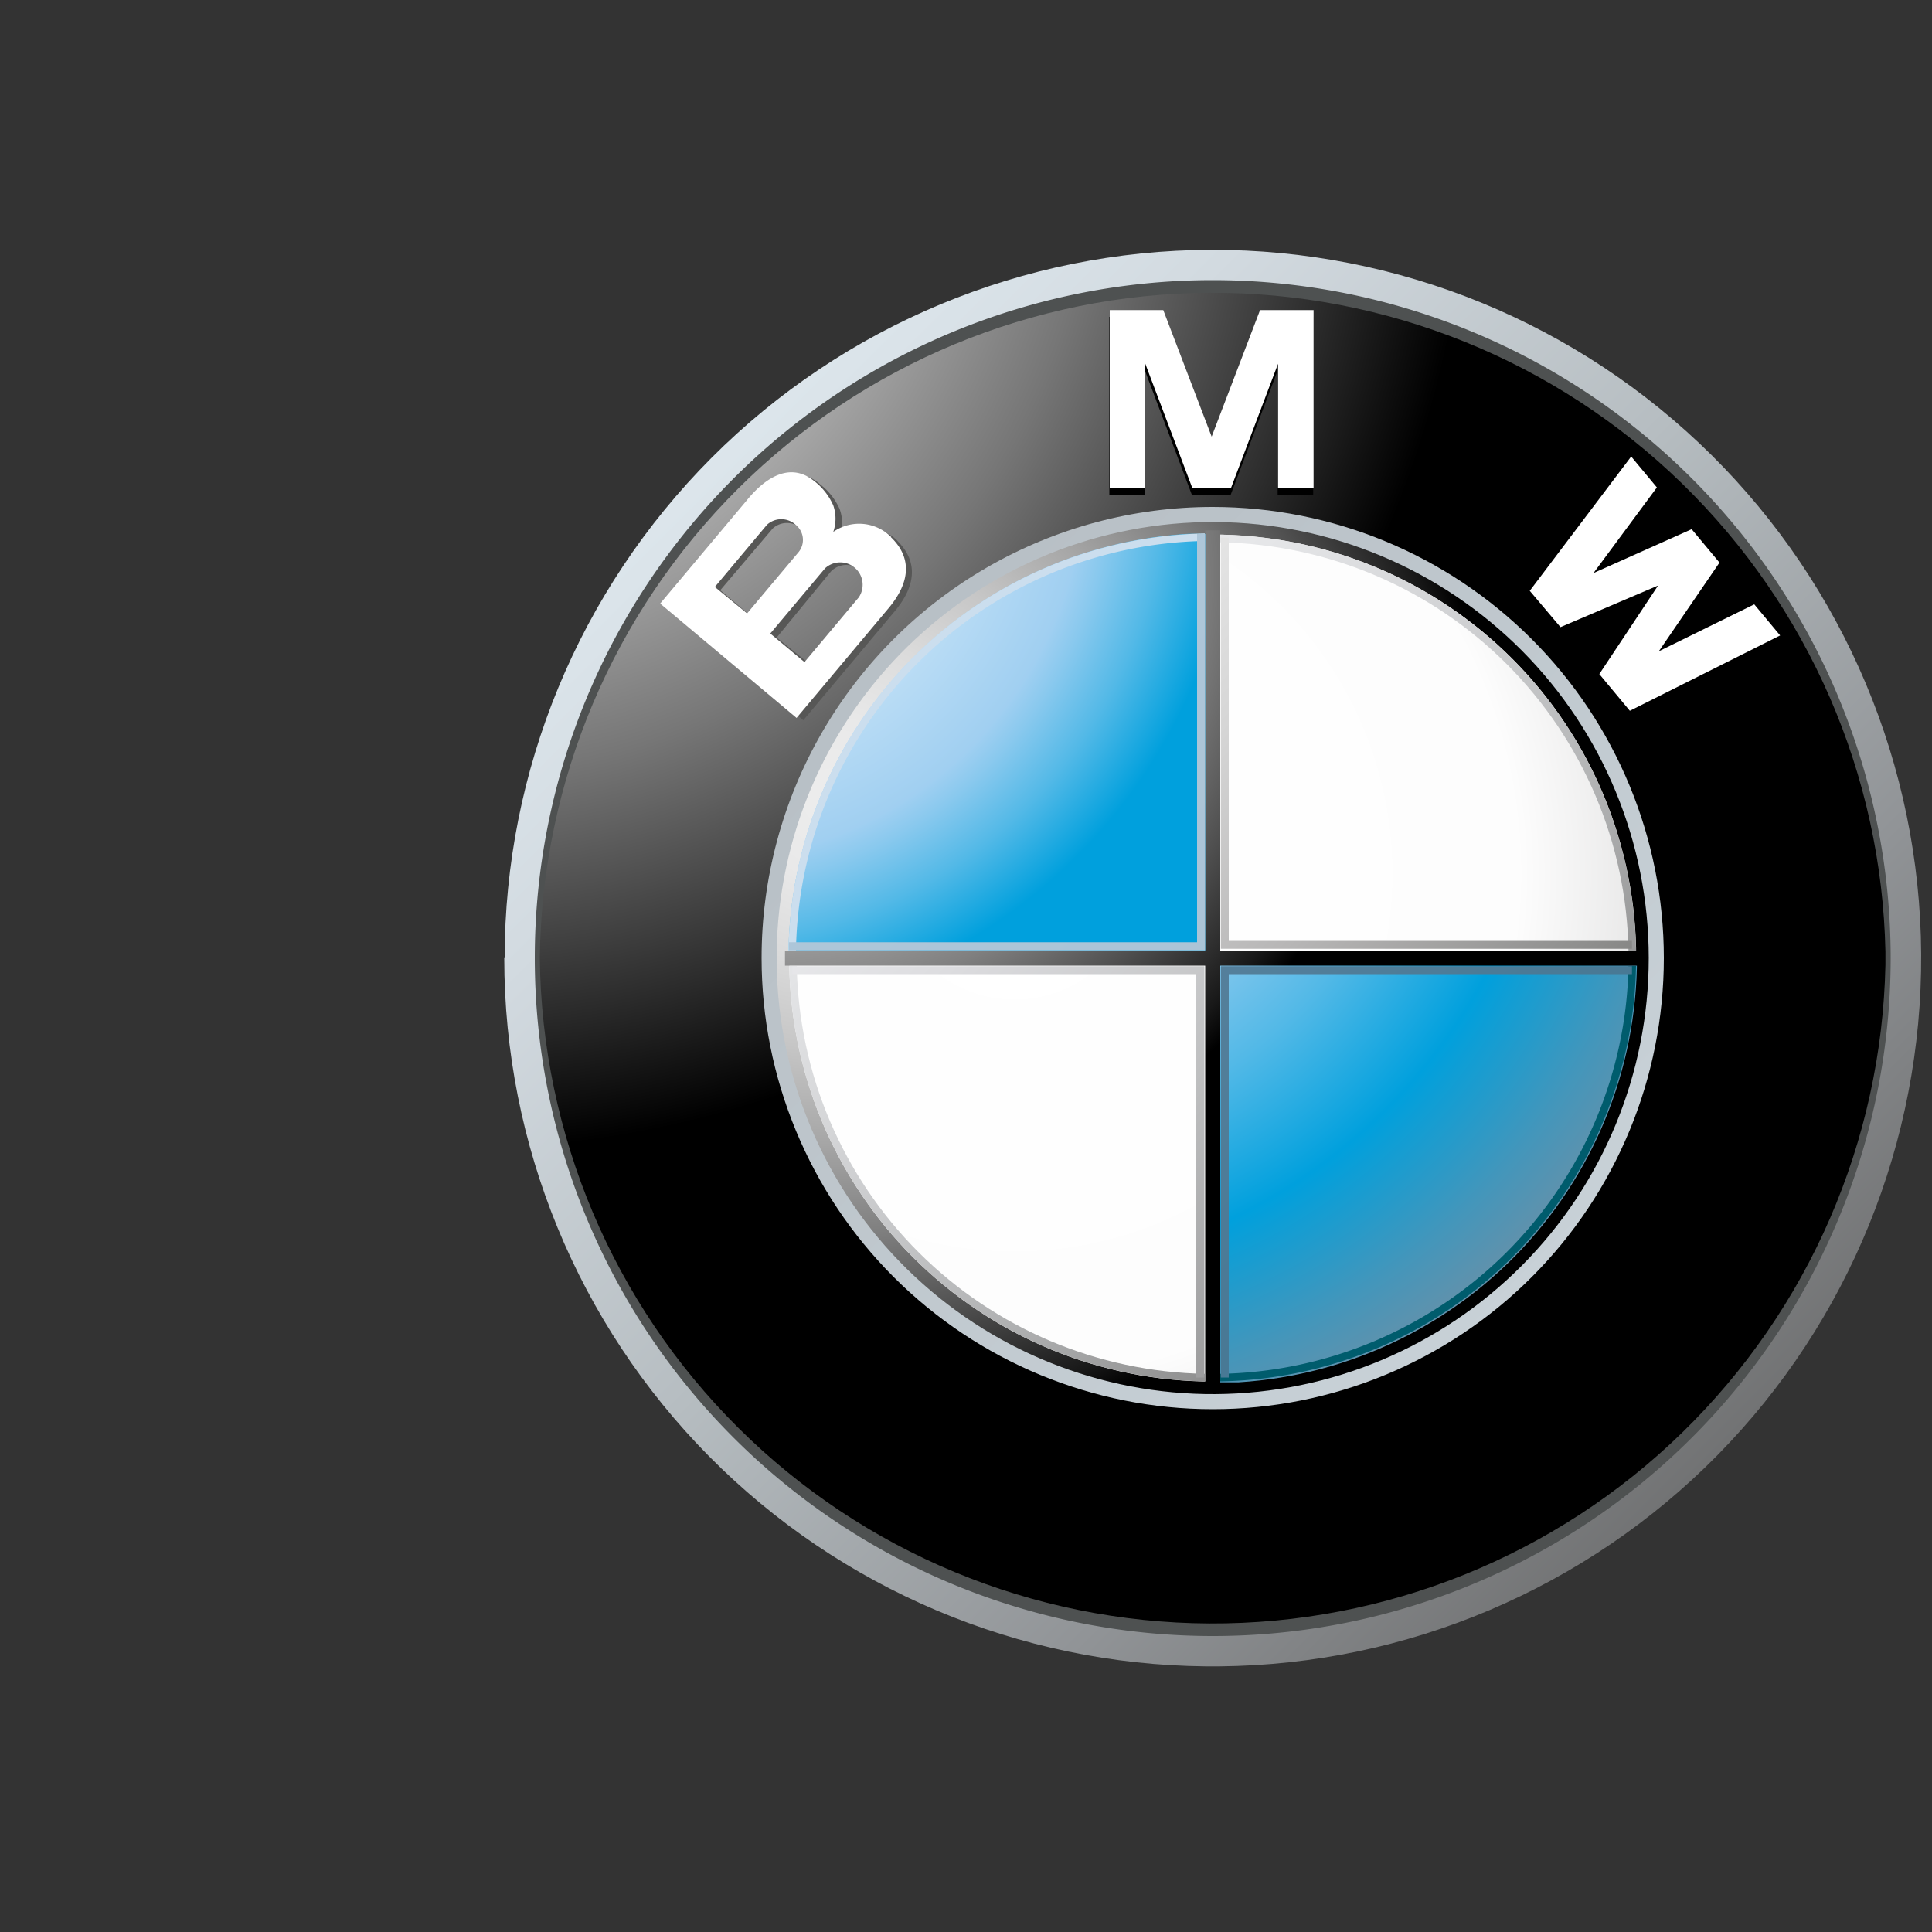
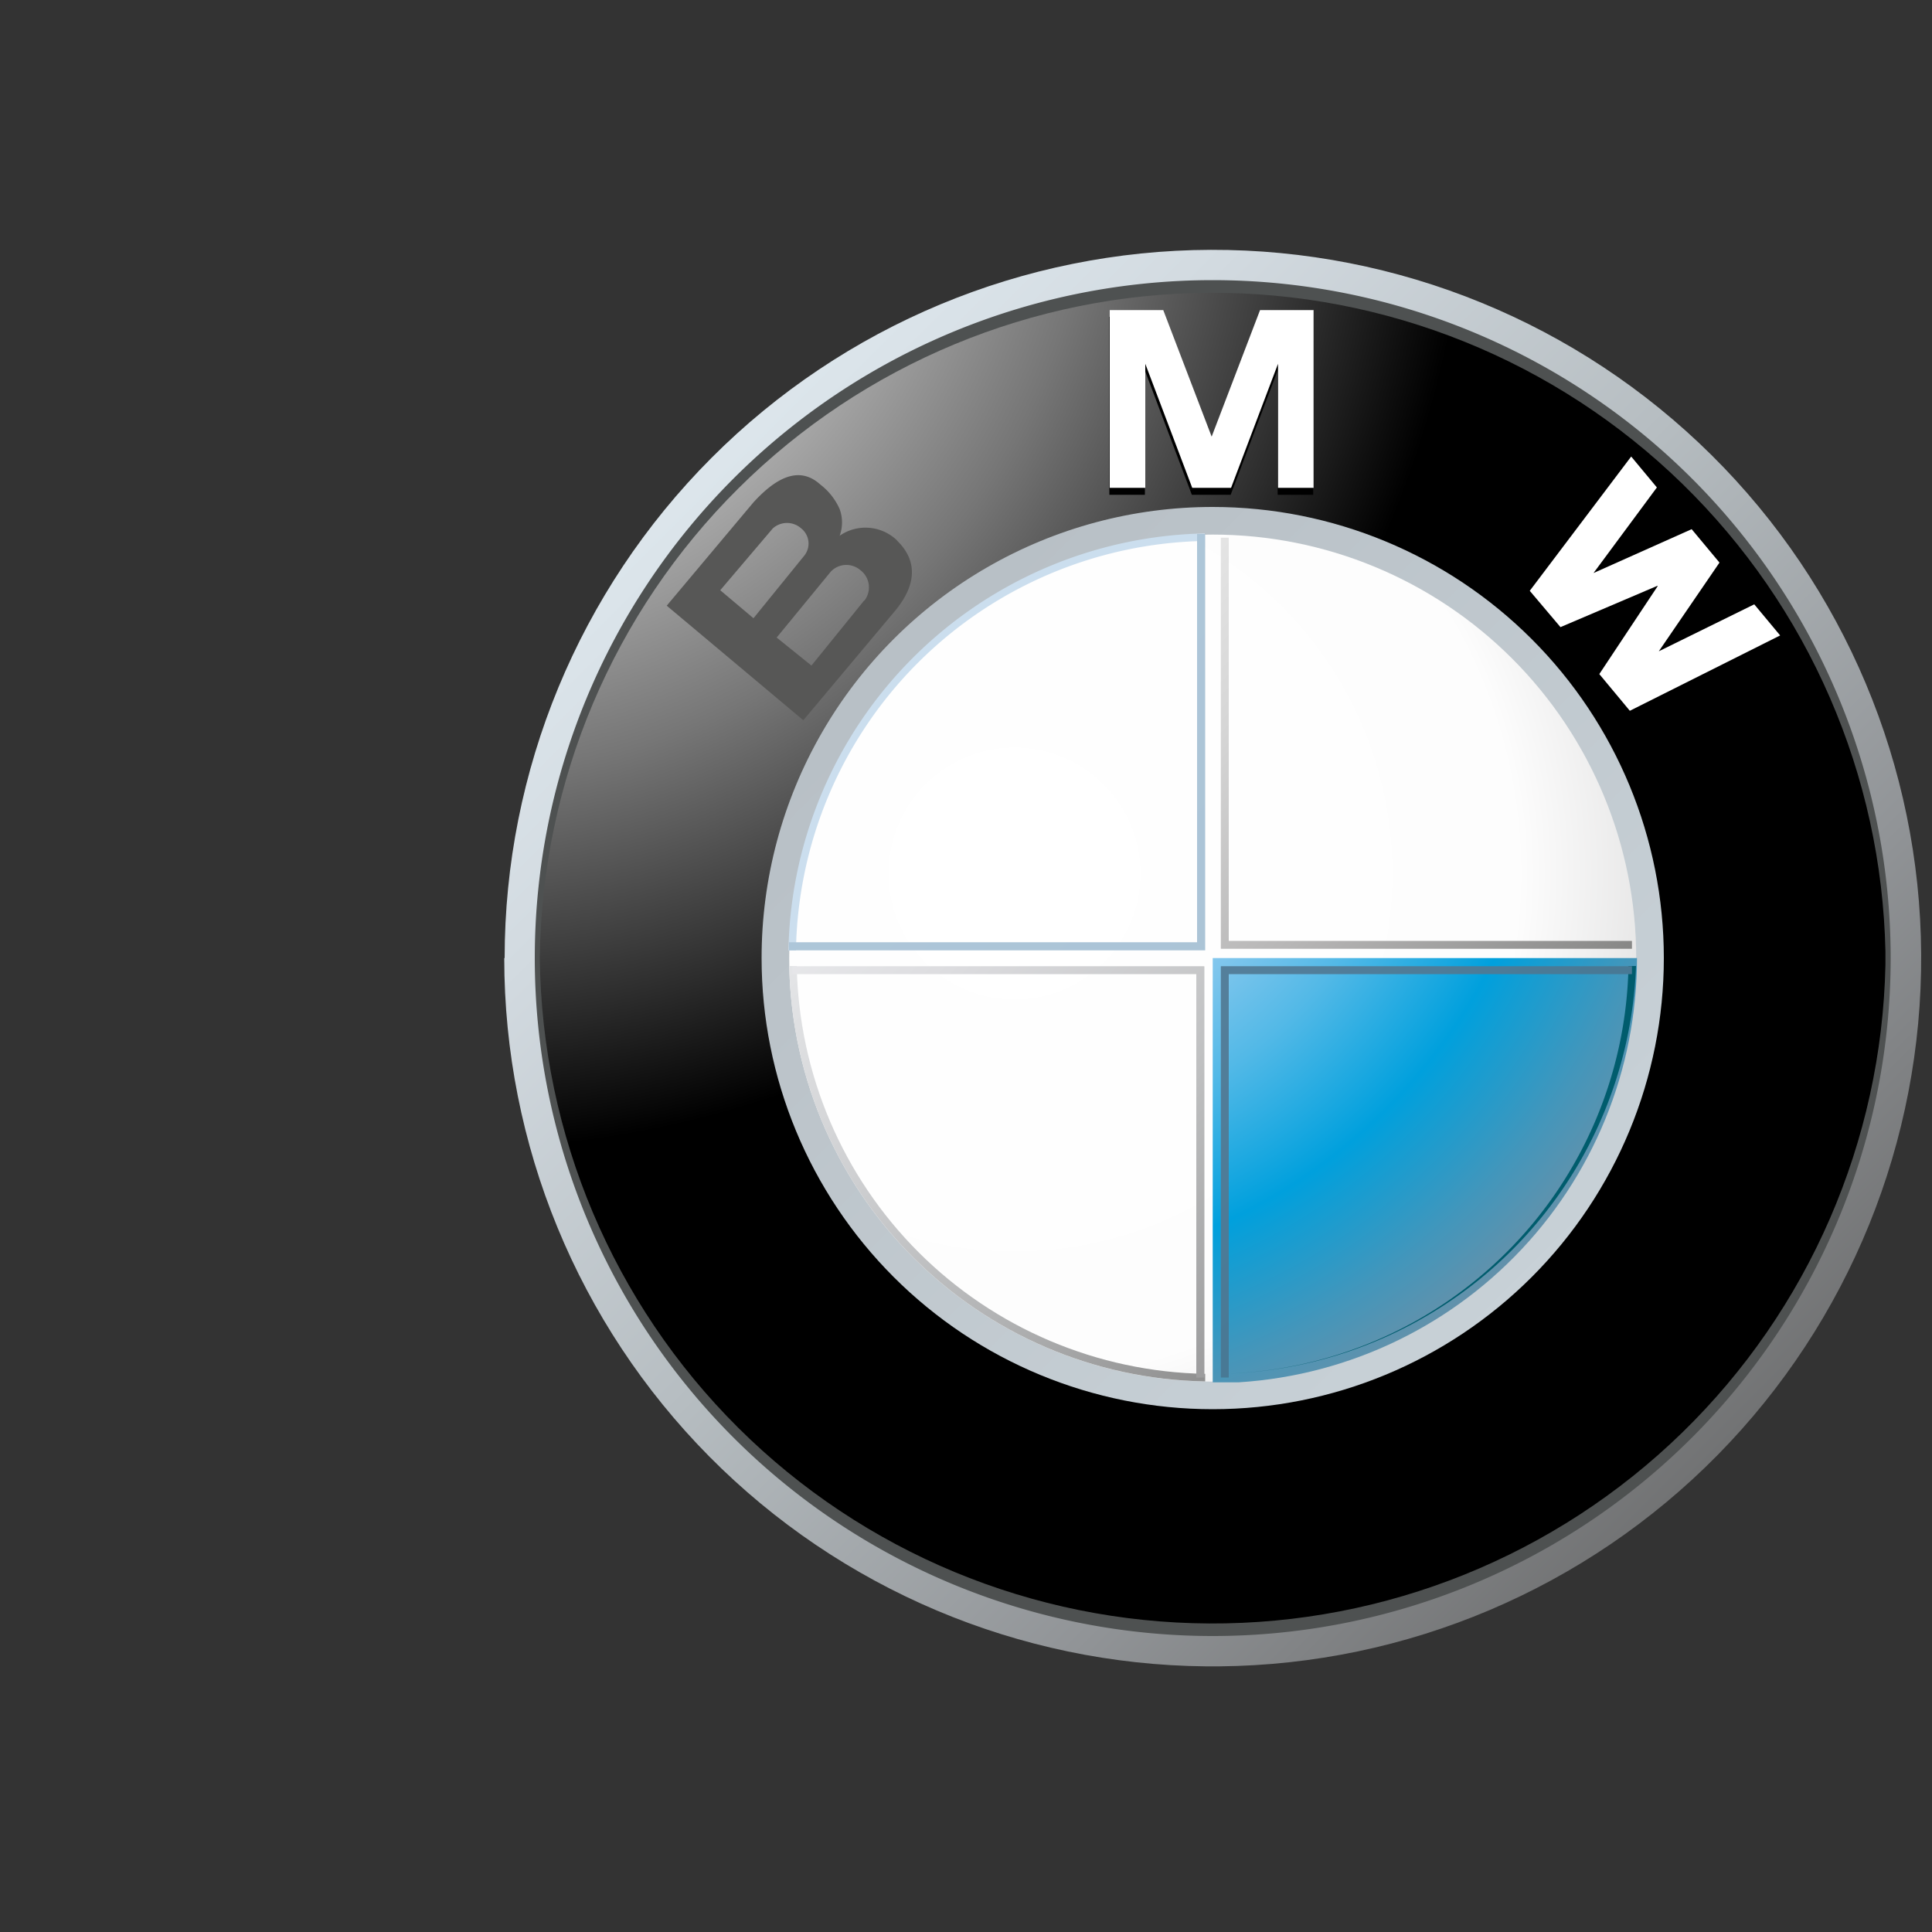
<svg xmlns="http://www.w3.org/2000/svg" xmlns:xlink="http://www.w3.org/1999/xlink" id="Layer_1" data-name="Layer 1" viewBox="0 0 100 100">
  <rect x="0" y="0" width="100" height="100" fill="#333333" stroke="none" />
  <defs>
    <style>.cls-1{fill:none;}.cls-2{clip-path:url(#clip-path);}.cls-3{fill:url(#linear-gradient);}.cls-4{clip-path:url(#clip-path-2);}.cls-5{fill:#4e5151;}.cls-6{clip-path:url(#clip-path-3);}.cls-7{fill:url(#radial-gradient);}.cls-8{clip-path:url(#clip-path-4);}.cls-9{fill:url(#linear-gradient-2);}.cls-10{fill:#575756;}.cls-11{fill:#fff;}.cls-12{clip-path:url(#clip-path-6);}.cls-13{fill:url(#radial-gradient-2);}.cls-14{clip-path:url(#clip-path-7);}.cls-15{fill:url(#radial-gradient-3);}.cls-16{clip-path:url(#clip-path-8);}.cls-17{fill:url(#radial-gradient-4);}.cls-18{clip-path:url(#clip-path-9);}.cls-19{fill:url(#radial-gradient-5);}.cls-20{clip-path:url(#clip-path-10);}.cls-21{fill:url(#radial-gradient-6);}.cls-22{clip-path:url(#clip-path-11);}.cls-23{fill:url(#linear-gradient-3);}.cls-24{fill:#cbdeee;}.cls-25{clip-path:url(#clip-path-13);}.cls-26{fill:url(#linear-gradient-4);}.cls-27{fill:#005c6d;}.cls-28{clip-path:url(#clip-path-15);}.cls-29{fill:url(#linear-gradient-5);}.cls-30{clip-path:url(#clip-path-16);}.cls-31{fill:url(#linear-gradient-6);}.cls-32{clip-path:url(#clip-path-17);}.cls-33{fill:url(#linear-gradient-7);}.cls-34{clip-path:url(#clip-path-18);}.cls-35{fill:url(#linear-gradient-8);}</style>
    <clipPath id="clip-path">
      <path class="cls-1" d="M27.94,49.59A34.83,34.83,0,1,1,62.77,84.42,34.82,34.82,0,0,1,27.94,49.59m-1.84,0A36.66,36.66,0,0,0,62.41,86.25h.71a36.66,36.66,0,1,0-37-36.66" />
    </clipPath>
    <linearGradient id="linear-gradient" x1="-899.37" y1="3029.32" x2="-897.76" y2="3029.32" gradientTransform="matrix(0, 68.31, 68.31, 0, -206879.48, 61429.97)" gradientUnits="userSpaceOnUse">
      <stop offset="0" stop-color="#e8f2f9" />
      <stop offset="0.12" stop-color="#e2ecf2" />
      <stop offset="0.28" stop-color="#d2dae0" />
      <stop offset="0.48" stop-color="#b6bdc1" />
      <stop offset="0.69" stop-color="#919497" />
      <stop offset="0.92" stop-color="#616161" />
      <stop offset="1" stop-color="#504f4e" />
    </linearGradient>
    <clipPath id="clip-path-2">
      <rect class="cls-1" x="26.11" y="12.93" width="73.32" height="73.32" />
    </clipPath>
    <clipPath id="clip-path-3">
      <path class="cls-1" d="M27.94,49.59a34.83,34.83,0,0,0,69.65.35v-.69a34.83,34.83,0,0,0-69.65.34" />
    </clipPath>
    <radialGradient id="radial-gradient" cx="-926.75" cy="3004.65" r="1.61" gradientTransform="matrix(32.69, 0, 0, -32.69, 30318.8, 98229.18)" gradientUnits="userSpaceOnUse">
      <stop offset="0" stop-color="#fff" />
      <stop offset="0.08" stop-color="#f5f5f5" />
      <stop offset="0.23" stop-color="#dbdbdb" />
      <stop offset="0.41" stop-color="#b1b1b1" />
      <stop offset="0.63" stop-color="#767676" />
      <stop offset="0.87" stop-color="#2b2b2b" />
      <stop offset="1" />
    </radialGradient>
    <clipPath id="clip-path-4">
      <path class="cls-1" d="M39.42,49.59A23.35,23.35,0,1,0,62.77,26.24,23.34,23.34,0,0,0,39.42,49.59" />
    </clipPath>
    <linearGradient id="linear-gradient-2" x1="-911.22" y1="3055.27" x2="-909.6" y2="3055.27" gradientTransform="matrix(0, -346.64, -346.64, 0, 1059131.26, -315581.19)" gradientUnits="userSpaceOnUse">
      <stop offset="0" stop-color="#e8f2f9" />
      <stop offset="0.13" stop-color="#e4eef5" />
      <stop offset="0.26" stop-color="#dae3e9" />
      <stop offset="0.39" stop-color="#c7d0d6" />
      <stop offset="0.51" stop-color="#aeb5bb" />
      <stop offset="0.63" stop-color="#8d9397" />
      <stop offset="0.76" stop-color="#65696c" />
      <stop offset="0.88" stop-color="#36383a" />
      <stop offset="1" />
    </linearGradient>
    <clipPath id="clip-path-6">
      <path class="cls-1" d="M40.2,49.3v.58a22.57,22.57,0,1,0,0-.58" />
    </clipPath>
    <radialGradient id="radial-gradient-2" cx="-936.16" cy="2979.27" r="1.61" gradientTransform="matrix(21.18, 0, 0, -21.18, 19870.94, 63142.01)" gradientUnits="userSpaceOnUse">
      <stop offset="0" stop-color="#ededed" />
      <stop offset="0.12" stop-color="#e9e9e9" />
      <stop offset="0.25" stop-color="#dbdbdb" />
      <stop offset="0.38" stop-color="#c6c6c6" />
      <stop offset="0.52" stop-color="#a7a7a7" />
      <stop offset="0.66" stop-color="gray" />
      <stop offset="0.8" stop-color="#4f4f4f" />
      <stop offset="0.95" stop-color="#181818" />
      <stop offset="1" />
    </radialGradient>
    <clipPath id="clip-path-7">
      <path class="cls-1" d="M40.85,49.59A21.92,21.92,0,1,0,62.77,27.67,21.92,21.92,0,0,0,40.85,49.59" />
    </clipPath>
    <radialGradient id="radial-gradient-3" cx="-928.4" cy="2999.37" r="1.61" gradientTransform="matrix(29.46, 0, 0, -29.46, 27403.18, 88406.63)" gradientUnits="userSpaceOnUse">
      <stop offset="0" stop-color="#fff" />
      <stop offset="0.55" stop-color="#fdfdfd" />
      <stop offset="0.93" stop-color="#c2c1c1" />
      <stop offset="0.99" stop-color="#b7b6b6" />
      <stop offset="1" stop-color="#858484" />
      <stop offset="1" stop-color="#646363" />
      <stop offset="1" stop-color="#5f5e5e" />
      <stop offset="1" stop-color="#515050" />
      <stop offset="1" stop-color="#393939" />
      <stop offset="1" stop-color="#191818" />
      <stop offset="1" />
    </radialGradient>
    <clipPath id="clip-path-8">
-       <path class="cls-1" d="M40.81,49.59h22v-22a22,22,0,0,0-22,22" />
-     </clipPath>
+       </clipPath>
    <radialGradient id="radial-gradient-4" cx="-931.37" cy="2992.27" r="1.61" gradientTransform="matrix(25.8, 0, 0, -25.8, 24065.32, 77224.46)" gradientUnits="userSpaceOnUse">
      <stop offset="0" stop-color="#fff" />
      <stop offset="0.16" stop-color="#e4f2fb" />
      <stop offset="0.49" stop-color="#a0cff1" />
      <stop offset="0.49" stop-color="#9fcff1" />
      <stop offset="0.52" stop-color="#8ac9ee" />
      <stop offset="0.59" stop-color="#53b9e7" />
      <stop offset="0.68" stop-color="#00a0dd" />
      <stop offset="1" stop-color="#00a0dd" />
    </radialGradient>
    <clipPath id="clip-path-9">
      <path class="cls-1" d="M62.77,49.59v22h.29a22,22,0,0,0,21.67-22Z" />
    </clipPath>
    <radialGradient id="radial-gradient-5" cx="-928.74" cy="2998.25" r="1.61" gradientTransform="matrix(28.89, 0, 0, -28.89, 26882.48, 86655.77)" gradientUnits="userSpaceOnUse">
      <stop offset="0" stop-color="#fff" />
      <stop offset="0.19" stop-color="#fff" />
      <stop offset="0.23" stop-color="#e4f2fb" />
      <stop offset="0.31" stop-color="#a0cff1" />
      <stop offset="0.31" stop-color="#9fcff1" />
      <stop offset="0.36" stop-color="#8ac9ee" />
      <stop offset="0.48" stop-color="#53b9e7" />
      <stop offset="0.63" stop-color="#00a0dd" />
      <stop offset="0.66" stop-color="#0f9ed5" />
      <stop offset="0.77" stop-color="#4396bb" />
      <stop offset="0.85" stop-color="#6491aa" />
      <stop offset="0.89" stop-color="#708fa4" />
      <stop offset="0.91" stop-color="#6d8a9d" />
      <stop offset="0.93" stop-color="#667c8b" />
      <stop offset="0.96" stop-color="#5a656c" />
      <stop offset="0.99" stop-color="#4d4d4c" />
      <stop offset="1" stop-color="#4d4d4c" />
    </radialGradient>
    <clipPath id="clip-path-10">
-       <polygon class="cls-1" points="62.38 27.45 62.38 49.2 40.63 49.2 40.63 49.98 62.38 49.98 62.38 71.73 63.16 71.73 63.16 49.98 84.91 49.98 84.91 49.2 63.16 49.2 63.16 27.45 62.38 27.45" />
-     </clipPath>
+       </clipPath>
    <radialGradient id="radial-gradient-6" cx="-936.68" cy="2977.87" r="1.61" gradientTransform="matrix(20.78, 0, 0, -20.78, 19504.13, 61910.16)" xlink:href="#radial-gradient-2" />
    <clipPath id="clip-path-11">
      <path class="cls-1" d="M63.16,28.07A21.53,21.53,0,0,1,84.29,49.2h.39v-.09A21.93,21.93,0,0,0,63.16,27.67Z" />
    </clipPath>
    <linearGradient id="linear-gradient-3" x1="-892.03" y1="3013.51" x2="-890.42" y2="3013.51" gradientTransform="matrix(0, 39.39, 39.39, 0, -118625.76, 35144.59)" gradientUnits="userSpaceOnUse">
      <stop offset="0" stop-color="#f5f6f9" />
      <stop offset="0.14" stop-color="#f1f2f4" />
      <stop offset="0.29" stop-color="#e4e5e7" />
      <stop offset="0.45" stop-color="#cecfd1" />
      <stop offset="0.62" stop-color="#b0b1b2" />
      <stop offset="0.79" stop-color="#8a8a8a" />
      <stop offset="0.96" stop-color="#5b5b5a" />
      <stop offset="1" stop-color="#504f4e" />
    </linearGradient>
    <clipPath id="clip-path-13">
      <path class="cls-1" d="M40.85,50A21.92,21.92,0,0,0,62.29,71.5h.09v-.39A21.52,21.52,0,0,1,41.24,50Z" />
    </clipPath>
    <linearGradient id="linear-gradient-4" x1="-892.08" y1="3013.29" x2="-890.47" y2="3013.29" gradientTransform="matrix(0, 39.38, 39.38, 0, -118623.75, 35157.53)" xlink:href="#linear-gradient-3" />
    <clipPath id="clip-path-15">
      <polygon class="cls-1" points="61.96 27.64 61.96 48.77 40.84 48.77 40.84 49.19 62.38 49.19 62.38 48.77 62.38 27.64 61.96 27.64" />
    </clipPath>
    <linearGradient id="linear-gradient-5" x1="-907.45" y1="3047.2" x2="-905.84" y2="3047.2" gradientTransform="matrix(0, 390.1, 390.1, 0, -1188659.92, 353839.05)" gradientUnits="userSpaceOnUse">
      <stop offset="0" stop-color="#cbdeee" />
      <stop offset="0.14" stop-color="#c1d6e7" />
      <stop offset="0.37" stop-color="#a6c0d3" />
      <stop offset="0.68" stop-color="#7a9db3" />
      <stop offset="1" stop-color="#44718b" />
    </linearGradient>
    <clipPath id="clip-path-16">
      <polygon class="cls-1" points="61.92 50.01 41.01 50.01 41.01 50.42 61.92 50.42 61.92 71.3 62.34 71.3 62.34 50.42 62.34 50.01 61.92 50.01" />
    </clipPath>
    <linearGradient id="linear-gradient-6" x1="-892.33" y1="3013.87" x2="-890.71" y2="3013.87" gradientTransform="matrix(0, 40.17, 40.17, 0, -121016.15, 35877.88)" gradientUnits="userSpaceOnUse">
      <stop offset="0" stop-color="#f5f6f9" />
      <stop offset="0.12" stop-color="#eff0f2" />
      <stop offset="0.28" stop-color="#dddde0" />
      <stop offset="0.48" stop-color="#bfc0c1" />
      <stop offset="0.69" stop-color="#969697" />
      <stop offset="0.92" stop-color="#636261" />
      <stop offset="1" stop-color="#504f4e" />
    </linearGradient>
    <clipPath id="clip-path-17">
      <polygon class="cls-1" points="63.6 50.01 63.19 50.01 63.19 71.3 63.6 71.3 63.6 50.42 84.47 50.42 84.47 50.01 63.6 50.01" />
    </clipPath>
    <linearGradient id="linear-gradient-7" x1="-907.08" y1="3045.77" x2="-905.47" y2="3045.77" gradientTransform="matrix(0, 283.16, 283.16, 0, -862361.38, 256532.28)" gradientUnits="userSpaceOnUse">
      <stop offset="0" stop-color="#e1e7f0" />
      <stop offset="0.65" stop-color="#7f96af" />
      <stop offset="0.76" stop-color="#5d849f" />
      <stop offset="0.97" stop-color="#105b7a" />
      <stop offset="1" stop-color="#105b7a" />
    </linearGradient>
    <clipPath id="clip-path-18">
      <polygon class="cls-1" points="63.19 27.83 63.19 48.7 63.19 49.11 84.47 49.11 84.47 48.7 63.6 48.7 63.6 27.83 63.19 27.83" />
    </clipPath>
    <linearGradient id="linear-gradient-8" x1="-892.48" y1="3014.44" x2="-890.87" y2="3014.44" gradientTransform="matrix(0, 40.21, 40.21, 0, -121151.2, 35888.01)" gradientUnits="userSpaceOnUse">
      <stop offset="0" stop-color="#fff" />
      <stop offset="0.13" stop-color="#fafafa" />
      <stop offset="0.28" stop-color="#ededed" />
      <stop offset="0.45" stop-color="#d6d6d6" />
      <stop offset="0.61" stop-color="#b7b6b6" />
      <stop offset="0.78" stop-color="#8e8e8d" />
      <stop offset="0.96" stop-color="#5d5c5c" />
      <stop offset="1" stop-color="#504f4e" />
    </linearGradient>
  </defs>
  <title>Artboard 1</title>
  <g class="cls-2">
    <rect class="cls-3" x="10.92" y="-2.25" width="103.69" height="103.69" transform="translate(-16.68 58.91) rotate(-45)" />
  </g>
  <g class="cls-4">
    <path class="cls-5" d="M97.86,49.59A35.09,35.09,0,1,1,62.77,14.5,35.09,35.09,0,0,1,97.86,49.59" />
  </g>
  <g class="cls-6">
    <rect class="cls-7" x="27.94" y="14.76" width="69.65" height="69.65" />
  </g>
  <g class="cls-8">
    <rect class="cls-9" x="29.75" y="16.57" width="66.04" height="66.04" transform="translate(-16.68 58.91) rotate(-45)" />
  </g>
  <g class="cls-4">
    <polygon points="63.7 25.61 66.13 19.18 66.13 25.61 67.97 25.61 67.97 16.4 65.2 16.4 62.68 23 62.71 23 60.19 16.4 57.42 16.4 57.42 25.61 59.26 25.61 59.26 19.18 61.69 25.61 63.7 25.61" />
    <polygon points="88.98 29.74 85.83 34.33 90.78 31.9 92.12 33.5 84.34 37.41 82.77 35.51 85.79 30.96 85.77 30.93 80.75 33.09 79.16 31.2 84.4 24.25 85.75 25.86 82.46 30.28 87.55 28.01 88.98 29.74" />
    <path class="cls-10" d="M46.46,28a2.35,2.35,0,0,0-3-.27,2,2,0,0,0,0-1.38,3.26,3.26,0,0,0-1-1.27C41.27,24,40,24.91,39,26l-4.49,5.35,7.07,5.93,4.73-5.64c1.08-1.29,1.25-2.57.11-3.67m-9.14,2.58h0L40,27.35a1.1,1.1,0,0,1,1.47,0,1,1,0,0,1,.16,1.41L39,32Zm7.45.53h0L42,34.45,40.2,33,43,29.59a1.11,1.11,0,0,1,1.52-.09,1.12,1.12,0,0,1,.22,1.59" />
    <polygon class="cls-11" points="63.72 25.25 66.15 18.83 66.15 25.25 67.99 25.25 67.99 16.05 65.22 16.05 62.7 22.64 62.73 22.64 60.21 16.05 57.44 16.05 57.44 25.25 59.28 25.25 59.28 18.83 61.71 25.25 63.72 25.25" />
    <polygon class="cls-11" points="89 29.12 85.86 33.71 90.8 31.28 92.14 32.89 84.36 36.79 82.78 34.89 85.8 30.34 85.79 30.32 80.77 32.46 79.18 30.58 84.43 23.63 85.76 25.23 82.48 29.66 87.56 27.39 89 29.12" />
-     <path class="cls-11" d="M46.13,27.8a2.34,2.34,0,0,0-3-.27,2.09,2.09,0,0,0,0-1.37,3.25,3.25,0,0,0-1-1.27c-1.24-1-2.53-.16-3.47,1l-4.49,5.35,7.06,5.92L46,31.47c1.08-1.29,1.25-2.57.11-3.67M37,30.38h0l2.7-3.22a1.1,1.1,0,0,1,1.48,0,1,1,0,0,1,.16,1.41l-2.67,3.18Zm7.45.54h0l-2.81,3.35-1.77-1.48,2.84-3.38a1.16,1.16,0,0,1,1.74,1.51" />
  </g>
  <g class="cls-12">
-     <rect class="cls-13" x="40.2" y="27.02" width="45.14" height="45.14" />
-   </g>
+     </g>
  <g class="cls-14">
    <rect class="cls-15" x="40.85" y="27.67" width="43.84" height="43.85" />
  </g>
  <g class="cls-16">
    <rect class="cls-17" x="40.81" y="27.63" width="21.96" height="21.96" />
  </g>
  <g class="cls-18">
    <rect class="cls-19" x="62.77" y="49.59" width="21.96" height="21.96" />
  </g>
  <g class="cls-20">
    <rect class="cls-21" x="40.63" y="27.45" width="44.28" height="44.28" />
  </g>
  <g class="cls-22">
-     <rect class="cls-23" x="58.7" y="23.22" width="30.44" height="30.44" transform="translate(-5.53 63.53) rotate(-45)" />
-   </g>
+     </g>
  <g class="cls-4">
    <path class="cls-24" d="M41.2,49.2A21.55,21.55,0,0,1,62.36,28v-.39A22,22,0,0,0,40.81,49.2Z" />
  </g>
  <g class="cls-25">
    <rect class="cls-26" x="36.39" y="45.52" width="30.44" height="30.44" transform="translate(-27.83 54.29) rotate(-45)" />
  </g>
  <g class="cls-4">
-     <path class="cls-27" d="M84.29,50A21.53,21.53,0,0,1,63.16,71.11v.39A21.92,21.92,0,0,0,84.68,50Z" />
+     <path class="cls-27" d="M84.29,50A21.53,21.53,0,0,1,63.16,71.11A21.92,21.92,0,0,0,84.68,50Z" />
  </g>
  <g class="cls-28">
    <rect class="cls-29" x="36.37" y="23.18" width="30.47" height="30.47" transform="translate(-12.05 47.74) rotate(-45)" />
  </g>
  <g class="cls-30">
    <rect class="cls-31" x="36.6" y="45.59" width="30.13" height="30.13" transform="translate(-27.76 54.3) rotate(-45)" />
  </g>
  <g class="cls-32">
    <rect class="cls-33" x="58.78" y="45.61" width="30.1" height="30.1" transform="translate(-21.26 69.97) rotate(-45)" />
  </g>
  <g class="cls-34">
    <rect class="cls-35" x="58.78" y="23.42" width="30.1" height="30.1" transform="translate(-5.58 63.48) rotate(-45)" />
  </g>
</svg>